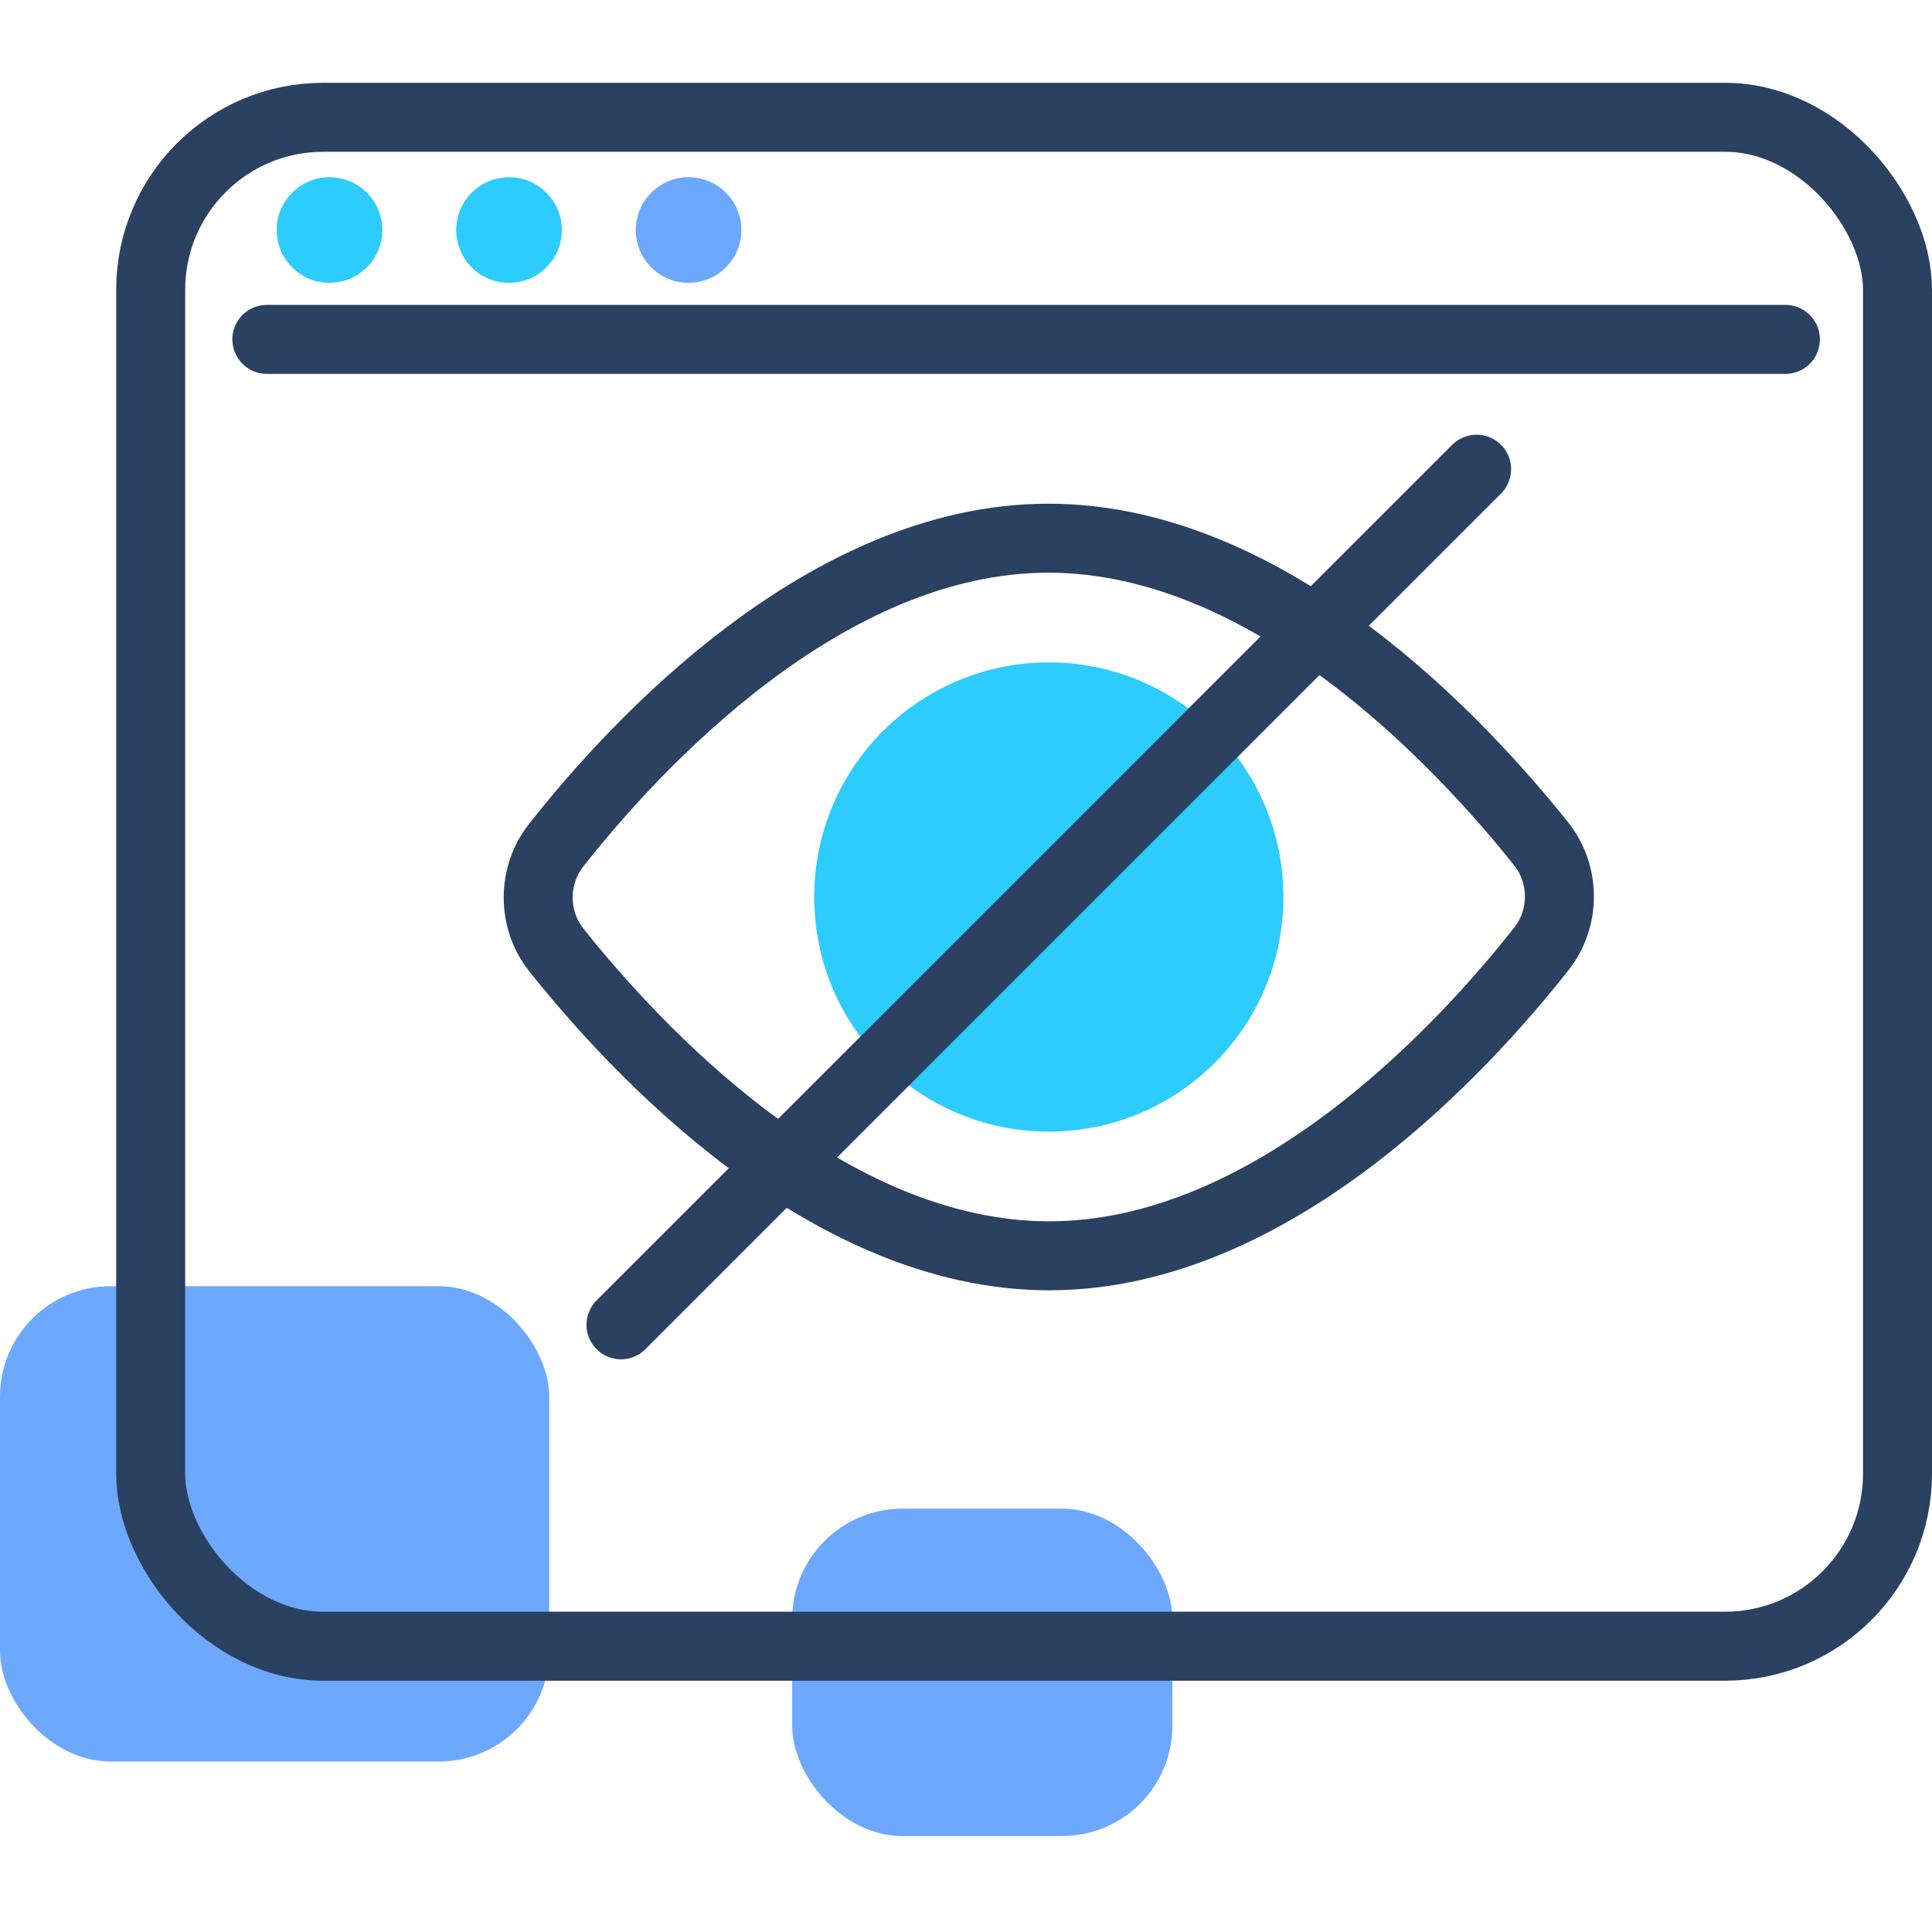
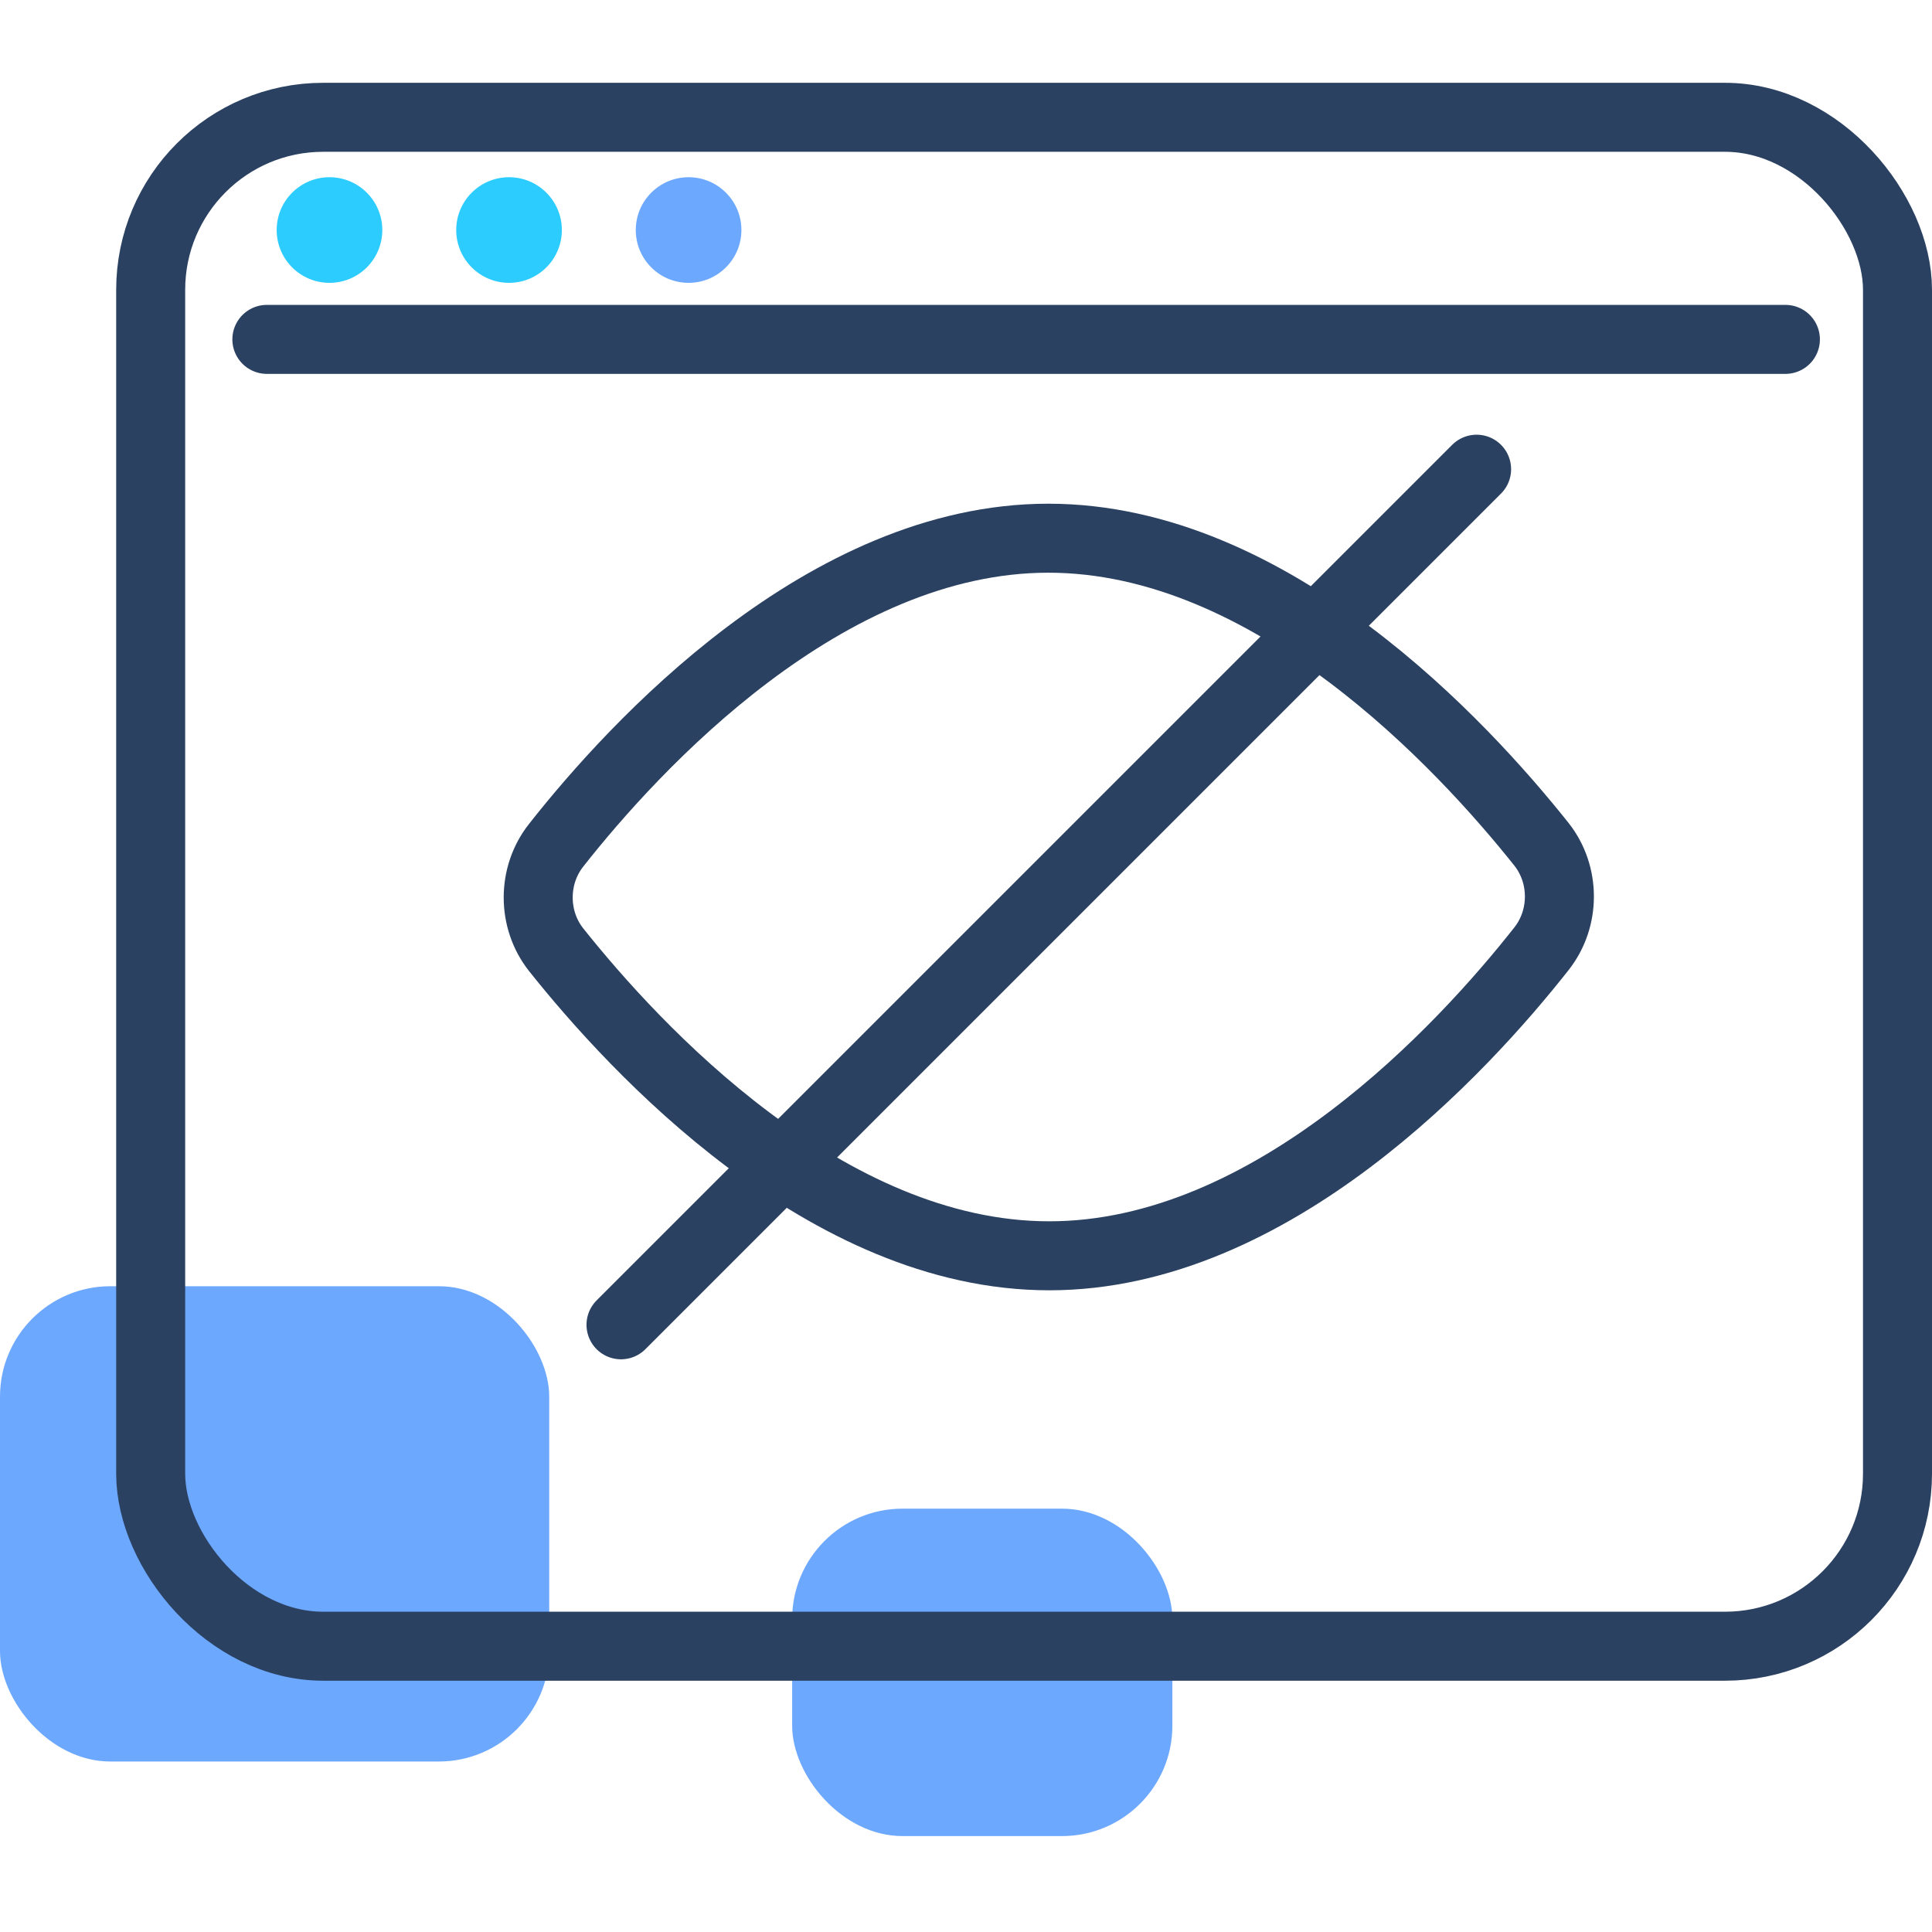
<svg xmlns="http://www.w3.org/2000/svg" width="140" height="140" viewBox="0 0 140 140" fill="none">
  <rect y="93.205" width="39.799" height="34.441" rx="8" fill="#6DA8FF" />
  <rect x="57.402" y="109.323" width="27.553" height="23.726" rx="8" fill="#6DA8FF" />
  <rect x="10.919" y="8.5" width="126.581" height="110.791" rx="12.5" stroke="#2B4161" stroke-width="5" />
  <line x1="19.338" y1="24.593" x2="129.377" y2="24.593" stroke="#2B4161" stroke-width="5" stroke-linecap="round" stroke-linejoin="round" />
  <circle cx="36.887" cy="16.669" r="3.827" fill="#2CCCFF" />
  <circle cx="49.898" cy="16.669" r="3.827" fill="#6DA8FF" />
  <circle cx="23.876" cy="16.669" r="3.827" fill="#2CCCFF" />
-   <path d="M76 82C85.389 82 93 74.389 93 65C93 55.611 85.389 48 76 48C66.611 48 59 55.611 59 65C59 74.389 66.611 82 76 82Z" fill="#2CCCFF" />
  <path d="M111.704 68.745C113.432 66.554 113.432 63.375 111.704 61.185C105.966 53.978 92.141 39 75.965 39C59.79 39 45.965 54.049 40.296 61.255C38.568 63.446 38.568 66.625 40.296 68.815C46.034 76.022 59.859 91 76.035 91C92.21 91 106.035 75.951 111.704 68.745Z" stroke="#2B4161" stroke-width="5" />
  <path d="M45 96L107 34" stroke="#2B4161" stroke-width="5" stroke-linecap="round" />
</svg>